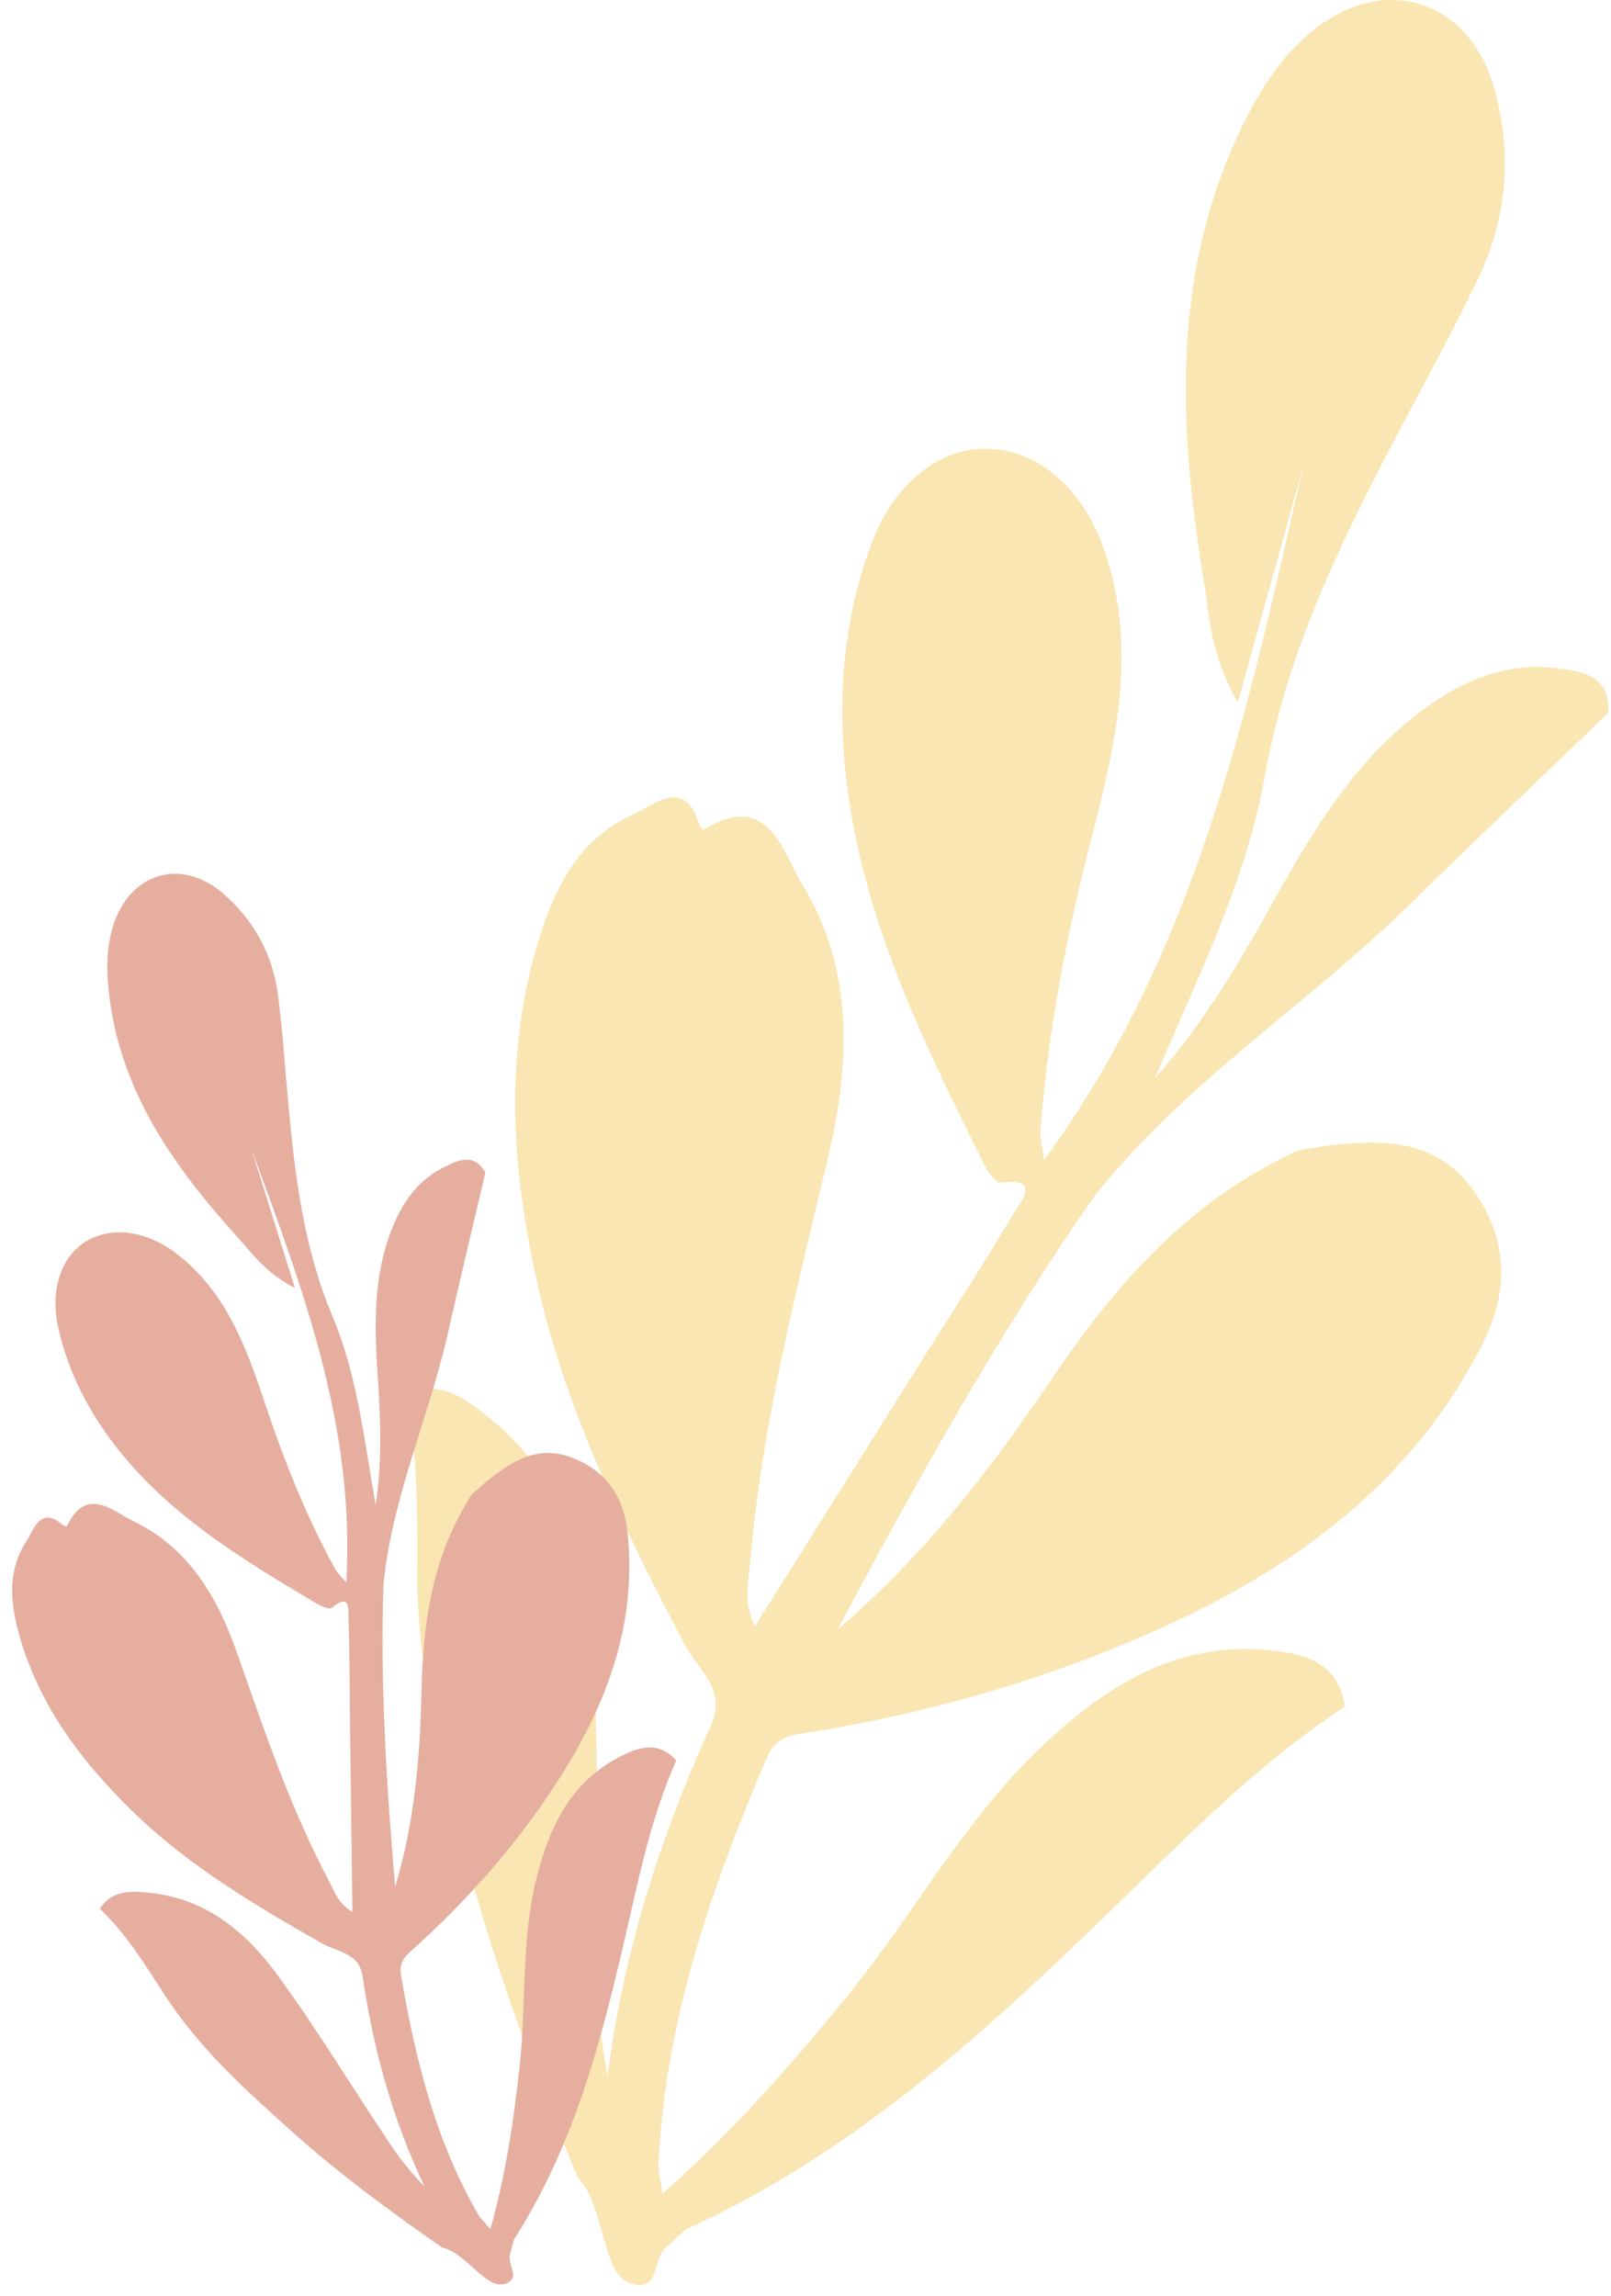
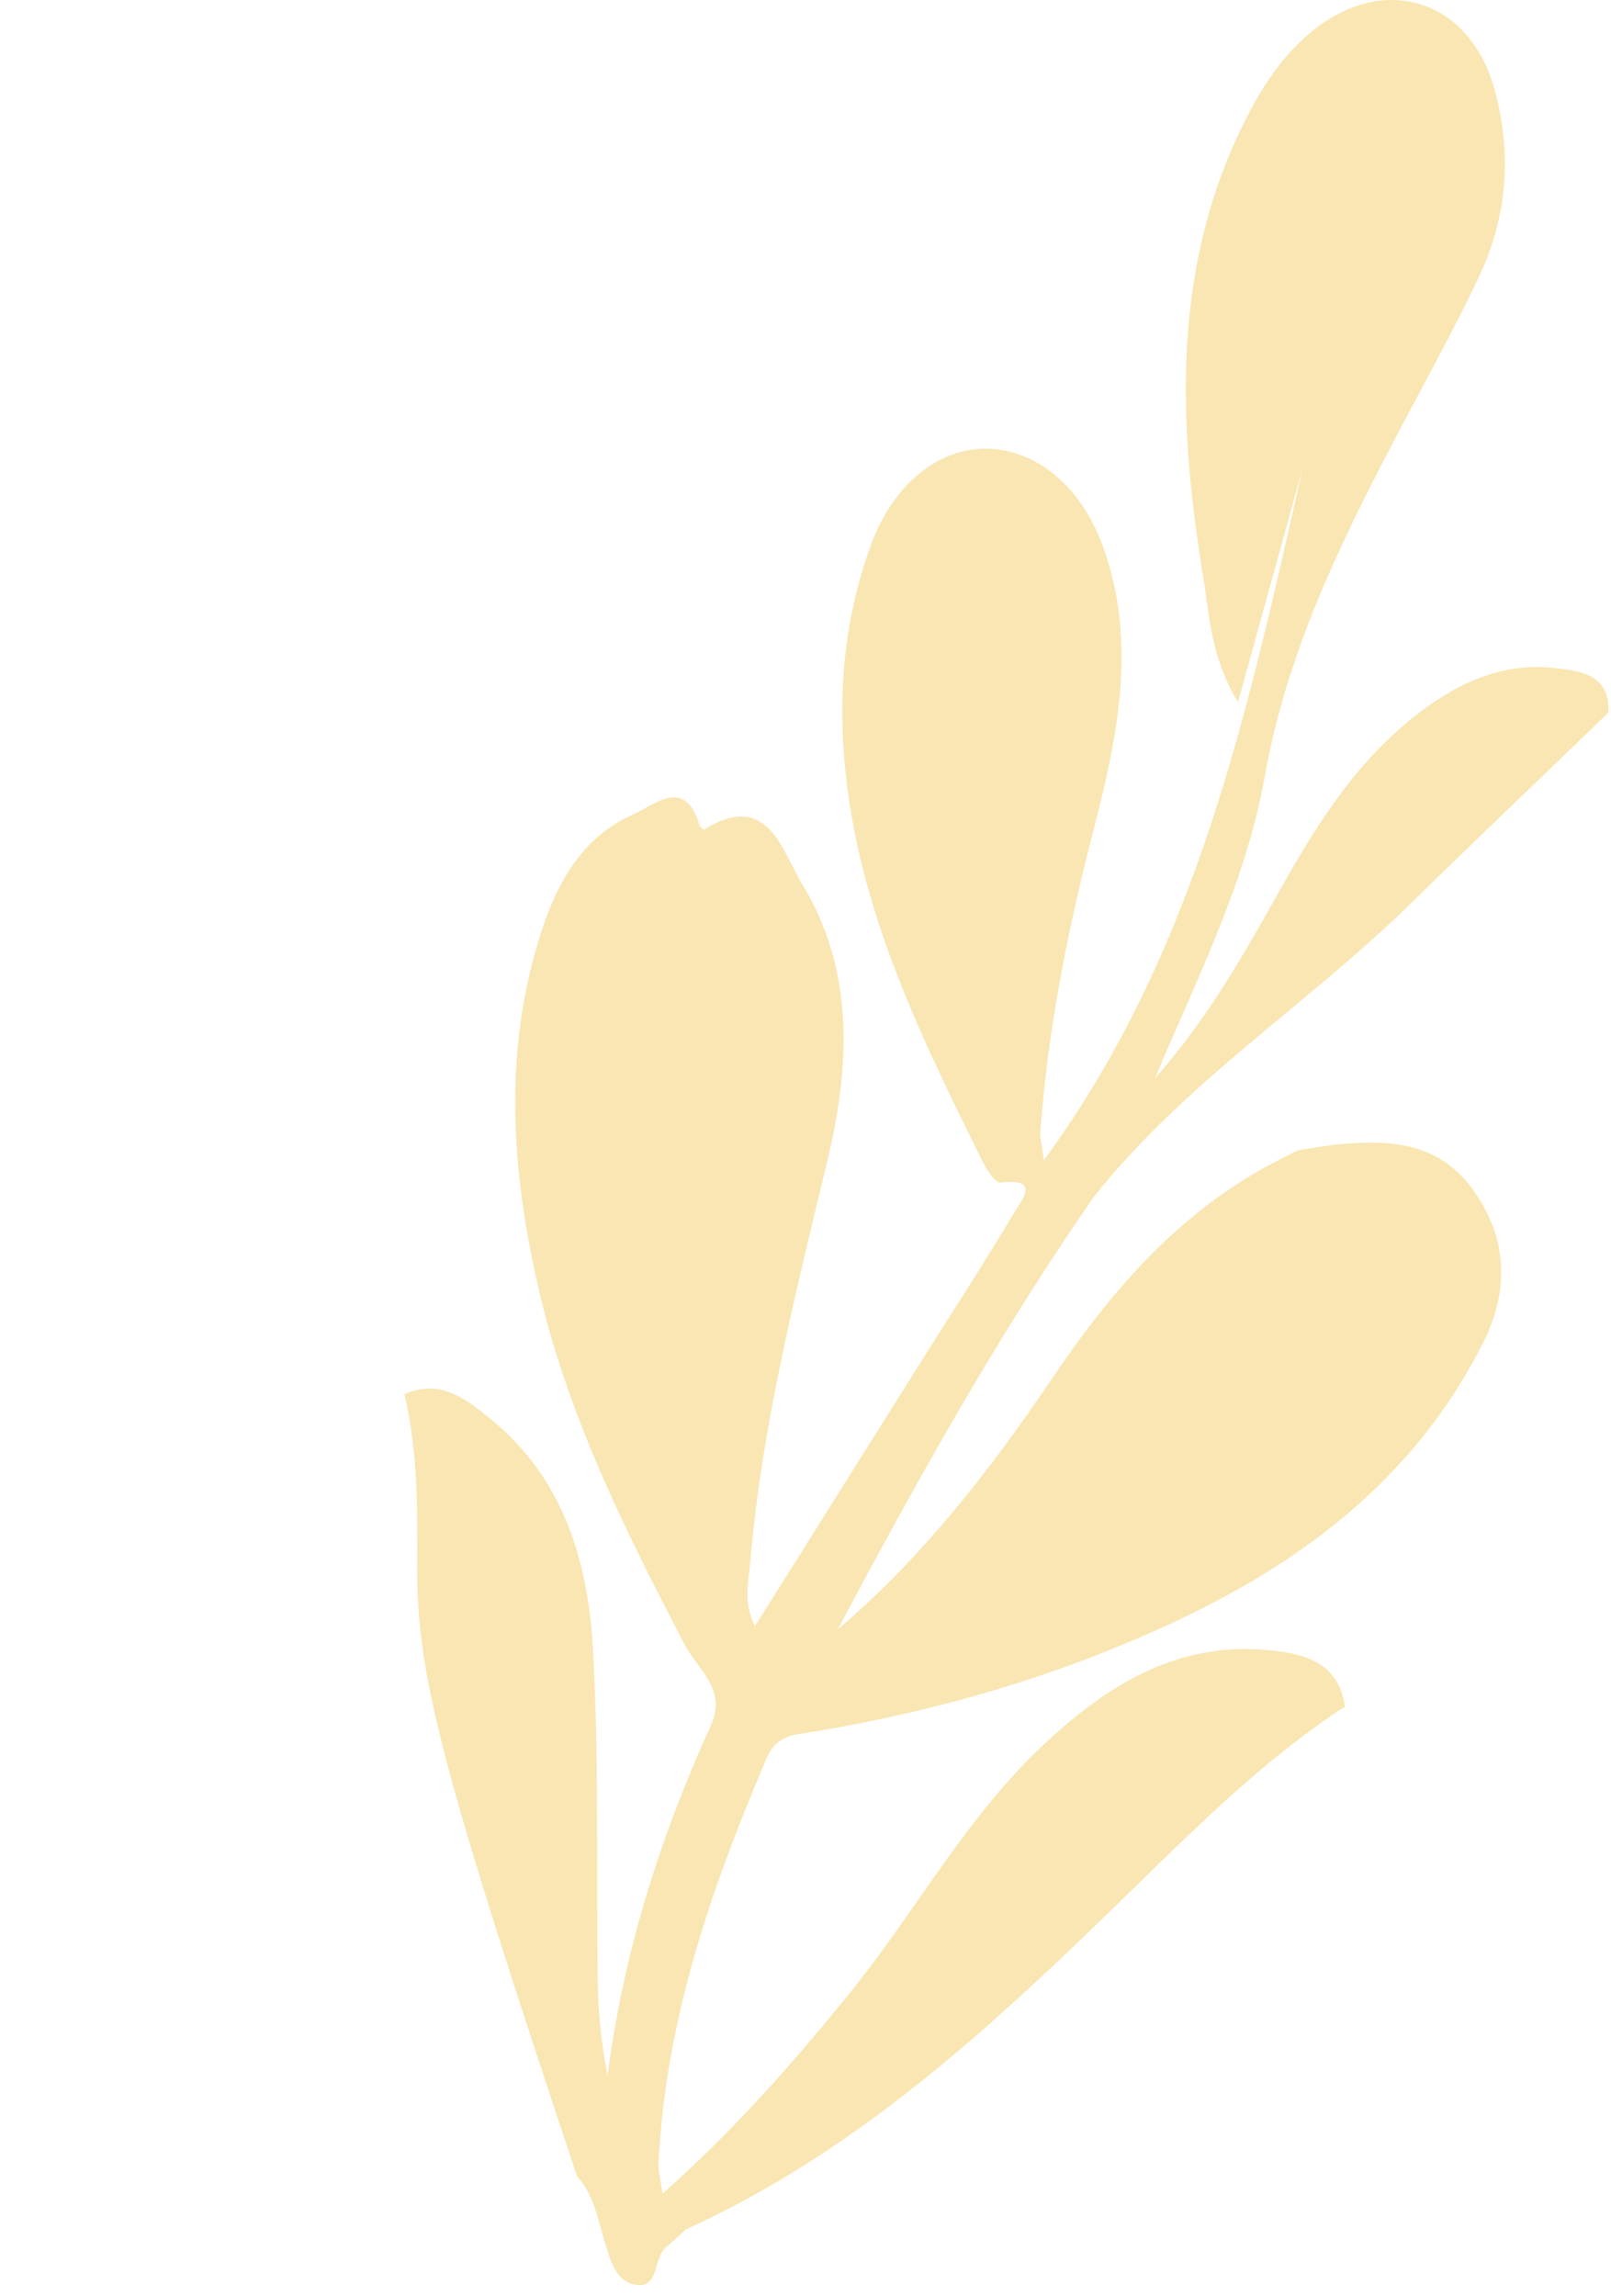
<svg xmlns="http://www.w3.org/2000/svg" width="127" height="181" viewBox="0 0 127 181" fill="none">
-   <path d="M54.02 175.802C53.51 176.262 53 176.742 52.47 177.192C51.48 178.052 51.99 180.452 50.08 180.112C48.45 179.822 48.06 177.972 47.61 176.512C47.08 174.782 46.78 172.962 45.49 171.562C42.35 163.942 39.43 156.242 37.24 148.272C35.03 140.212 32.86 132.182 32.89 123.702C32.9 119.102 32.97 114.452 31.88 109.912C34.72 108.642 36.79 110.322 38.73 111.912C44.4 116.542 46.35 123.072 46.74 129.922C47.24 138.762 46.99 147.642 47.13 156.502C47.17 158.872 47.43 161.232 47.9 163.642C49.13 153.992 52.02 144.872 56.01 136.092C57.35 133.152 55.07 131.752 53.94 129.582C49.26 120.602 44.73 111.522 42.44 101.522C40.27 92.022 39.63 82.592 42.77 73.172C44.06 69.292 46.07 65.902 49.92 64.202C51.58 63.472 54 61.182 55.14 65.042C55.18 65.192 55.46 65.422 55.5 65.402C60.57 62.232 61.68 67.172 63.22 69.672C67.37 76.452 67.02 83.972 65.25 91.382C62.73 101.932 60.04 112.432 59.13 123.282C59 124.782 58.57 126.302 59.52 128.192C64.04 120.992 68.41 114.032 72.78 107.072C75.18 103.262 77.64 99.482 79.94 95.612C80.47 94.722 82.15 92.802 78.89 93.232C78.51 93.282 77.86 92.352 77.56 91.762C72.35 81.272 67.2 70.772 66.48 58.762C66.15 53.342 66.79 48.072 68.65 42.972C70.38 38.232 73.94 35.312 77.79 35.372C81.7 35.432 85.22 38.342 86.93 43.032C89.75 50.752 88.03 58.402 86.09 65.892C84.11 73.562 82.61 81.262 82.02 89.152C81.98 89.692 82.14 90.242 82.29 91.472C94.46 74.842 98.41 55.752 102.71 36.852C101.09 42.722 99.46 48.602 97.59 55.362C95.43 51.712 95.36 48.602 94.88 45.672C92.88 33.432 92.32 21.272 98.06 9.692C99.39 7.012 100.97 4.532 103.28 2.592C108.96 -2.188 115.8 -0.148 117.8 6.992C119.22 12.052 118.83 17.102 116.58 21.842C114.47 26.292 112.06 30.592 109.78 34.952C105.4 43.322 101.38 51.752 99.7 61.232C98.22 69.572 94.33 77.182 91.05 85.002C94.82 80.772 97.67 75.932 100.41 71.032C103.37 65.722 106.47 60.522 111.3 56.642C114.57 54.012 118.2 52.182 122.54 52.662C124.61 52.892 126.92 53.142 126.8 56.172C121.57 61.222 116.31 66.232 111.12 71.312C103.03 79.222 93.33 85.382 86.23 94.352C78.68 105.222 72.26 116.762 66.04 128.452C72.75 122.742 78.05 115.902 82.91 108.712C87.69 101.632 93.14 95.312 100.93 91.382C101.39 91.152 101.84 90.922 102.3 90.692C103.41 90.522 104.52 90.302 105.63 90.202C109.68 89.832 113.48 90.072 116.17 93.862C118.92 97.742 118.94 101.812 116.93 105.822C111.79 116.092 103.23 122.802 93.1 127.612C83.53 132.152 73.41 135.082 62.94 136.702C61.57 136.912 60.87 137.572 60.44 138.592C56.06 148.852 52.44 159.322 51.91 170.612C51.89 171.122 52.05 171.652 52.23 172.932C57.91 167.902 62.48 162.662 66.88 157.252C72.11 150.822 76.06 143.392 82.16 137.642C87.1 132.982 92.62 129.442 99.8 130.072C102.63 130.312 105.49 130.912 106.03 134.532C99.86 138.552 94.64 143.712 89.42 148.812C78.72 159.262 67.9 169.482 54.04 175.762L54.02 175.802Z" fill="#F9E6B2" />
-   <path d="M40.53 176.522C40.42 176.922 40.32 177.332 40.2 177.732C39.98 178.492 41.02 179.532 39.95 179.992C39.03 180.372 38.23 179.572 37.53 178.982C36.7 178.282 35.95 177.462 34.85 177.172C30.78 174.342 26.79 171.412 23.09 168.102C19.34 164.752 15.63 161.402 12.88 157.112C11.38 154.782 9.91 152.412 7.87 150.472C8.89 148.902 10.49 149.072 11.98 149.242C16.35 149.732 19.47 152.392 21.9 155.732C25.03 160.032 27.8 164.602 30.76 169.032C31.55 170.212 32.45 171.322 33.48 172.392C30.95 167.112 29.44 161.572 28.59 155.832C28.31 153.912 26.7 153.952 25.42 153.222C20.13 150.212 14.88 147.102 10.46 142.802C6.27 138.712 2.87 134.162 1.38 128.382C0.77 126.002 0.68 123.632 2.07 121.522C2.67 120.612 3.15 118.662 4.98 120.242C5.05 120.302 5.27 120.332 5.28 120.312C6.81 117.052 8.98 119.192 10.57 119.952C14.88 122.022 17.15 125.932 18.67 130.262C20.84 136.412 22.9 142.592 25.98 148.372C26.4 149.172 26.68 150.082 27.78 150.722C27.72 145.612 27.65 140.672 27.59 135.732C27.56 133.022 27.57 130.312 27.47 127.612C27.45 126.992 27.67 125.472 26.16 126.752C25.99 126.902 25.35 126.642 25.01 126.442C18.96 122.842 12.93 119.222 8.65 113.392C6.72 110.762 5.32 107.892 4.6 104.712C3.93 101.752 4.77 99.122 6.74 97.892C8.74 96.652 11.46 96.972 13.85 98.782C17.79 101.762 19.41 106.182 20.88 110.602C22.38 115.122 24.13 119.502 26.41 123.672C26.56 123.952 26.82 124.182 27.3 124.762C28.03 112.392 23.8 101.462 19.8 90.512C20.89 94.012 21.99 97.502 23.25 101.532C20.97 100.392 19.92 98.842 18.72 97.522C13.72 91.992 9.47 86.032 8.59 78.312C8.39 76.532 8.38 74.752 8.91 73.022C10.22 68.762 14.34 67.552 17.68 70.512C20.05 72.602 21.5 75.282 21.91 78.412C22.29 81.342 22.48 84.302 22.75 87.252C23.27 92.902 23.98 98.482 26.23 103.812C28.2 108.512 28.72 113.622 29.61 118.642C30.14 115.272 30 111.902 29.78 108.532C29.54 104.882 29.41 101.252 30.59 97.712C31.39 95.322 32.62 93.212 34.97 92.032C36.09 91.472 37.34 90.842 38.27 92.422C37.27 96.672 36.25 100.922 35.29 105.182C33.78 111.812 30.89 118.092 30.23 124.932C29.96 132.882 30.48 140.802 31.15 148.742C32.68 143.672 33.12 138.492 33.23 133.272C33.34 128.142 34.03 123.172 36.68 118.652C36.84 118.392 36.99 118.122 37.15 117.862C37.66 117.412 38.14 116.942 38.67 116.532C40.6 115.022 42.59 113.912 45.18 114.942C47.84 116.002 49.17 118.052 49.46 120.732C50.21 127.592 48.08 133.772 44.53 139.502C41.18 144.922 37.02 149.692 32.26 153.932C31.64 154.482 31.5 155.052 31.61 155.702C32.74 162.312 34.33 168.782 37.74 174.652C37.9 174.922 38.15 175.132 38.66 175.722C39.89 171.332 40.49 167.192 40.95 163.032C41.5 158.082 41.07 153.032 42.27 148.152C43.25 144.192 44.88 140.602 48.71 138.572C50.22 137.772 51.86 137.142 53.31 138.792C51.51 142.832 50.55 147.142 49.58 151.422C47.58 160.182 45.45 168.882 40.5 176.572L40.53 176.522Z" fill="#E6AE9F" />
+   <path d="M54.02 175.802C53.51 176.262 53 176.742 52.47 177.192C51.48 178.052 51.99 180.452 50.08 180.112C48.45 179.822 48.06 177.972 47.61 176.512C47.08 174.782 46.78 172.962 45.49 171.562C35.03 140.212 32.86 132.182 32.89 123.702C32.9 119.102 32.97 114.452 31.88 109.912C34.72 108.642 36.79 110.322 38.73 111.912C44.4 116.542 46.35 123.072 46.74 129.922C47.24 138.762 46.99 147.642 47.13 156.502C47.17 158.872 47.43 161.232 47.9 163.642C49.13 153.992 52.02 144.872 56.01 136.092C57.35 133.152 55.07 131.752 53.94 129.582C49.26 120.602 44.73 111.522 42.44 101.522C40.27 92.022 39.63 82.592 42.77 73.172C44.06 69.292 46.07 65.902 49.92 64.202C51.58 63.472 54 61.182 55.14 65.042C55.18 65.192 55.46 65.422 55.5 65.402C60.57 62.232 61.68 67.172 63.22 69.672C67.37 76.452 67.02 83.972 65.25 91.382C62.73 101.932 60.04 112.432 59.13 123.282C59 124.782 58.57 126.302 59.52 128.192C64.04 120.992 68.41 114.032 72.78 107.072C75.18 103.262 77.64 99.482 79.94 95.612C80.47 94.722 82.15 92.802 78.89 93.232C78.51 93.282 77.86 92.352 77.56 91.762C72.35 81.272 67.2 70.772 66.48 58.762C66.15 53.342 66.79 48.072 68.65 42.972C70.38 38.232 73.94 35.312 77.79 35.372C81.7 35.432 85.22 38.342 86.93 43.032C89.75 50.752 88.03 58.402 86.09 65.892C84.11 73.562 82.61 81.262 82.02 89.152C81.98 89.692 82.14 90.242 82.29 91.472C94.46 74.842 98.41 55.752 102.71 36.852C101.09 42.722 99.46 48.602 97.59 55.362C95.43 51.712 95.36 48.602 94.88 45.672C92.88 33.432 92.32 21.272 98.06 9.692C99.39 7.012 100.97 4.532 103.28 2.592C108.96 -2.188 115.8 -0.148 117.8 6.992C119.22 12.052 118.83 17.102 116.58 21.842C114.47 26.292 112.06 30.592 109.78 34.952C105.4 43.322 101.38 51.752 99.7 61.232C98.22 69.572 94.33 77.182 91.05 85.002C94.82 80.772 97.67 75.932 100.41 71.032C103.37 65.722 106.47 60.522 111.3 56.642C114.57 54.012 118.2 52.182 122.54 52.662C124.61 52.892 126.92 53.142 126.8 56.172C121.57 61.222 116.31 66.232 111.12 71.312C103.03 79.222 93.33 85.382 86.23 94.352C78.68 105.222 72.26 116.762 66.04 128.452C72.75 122.742 78.05 115.902 82.91 108.712C87.69 101.632 93.14 95.312 100.93 91.382C101.39 91.152 101.84 90.922 102.3 90.692C103.41 90.522 104.52 90.302 105.63 90.202C109.68 89.832 113.48 90.072 116.17 93.862C118.92 97.742 118.94 101.812 116.93 105.822C111.79 116.092 103.23 122.802 93.1 127.612C83.53 132.152 73.41 135.082 62.94 136.702C61.57 136.912 60.87 137.572 60.44 138.592C56.06 148.852 52.44 159.322 51.91 170.612C51.89 171.122 52.05 171.652 52.23 172.932C57.91 167.902 62.48 162.662 66.88 157.252C72.11 150.822 76.06 143.392 82.16 137.642C87.1 132.982 92.62 129.442 99.8 130.072C102.63 130.312 105.49 130.912 106.03 134.532C99.86 138.552 94.64 143.712 89.42 148.812C78.72 159.262 67.9 169.482 54.04 175.762L54.02 175.802Z" fill="#F9E6B2" />
</svg>